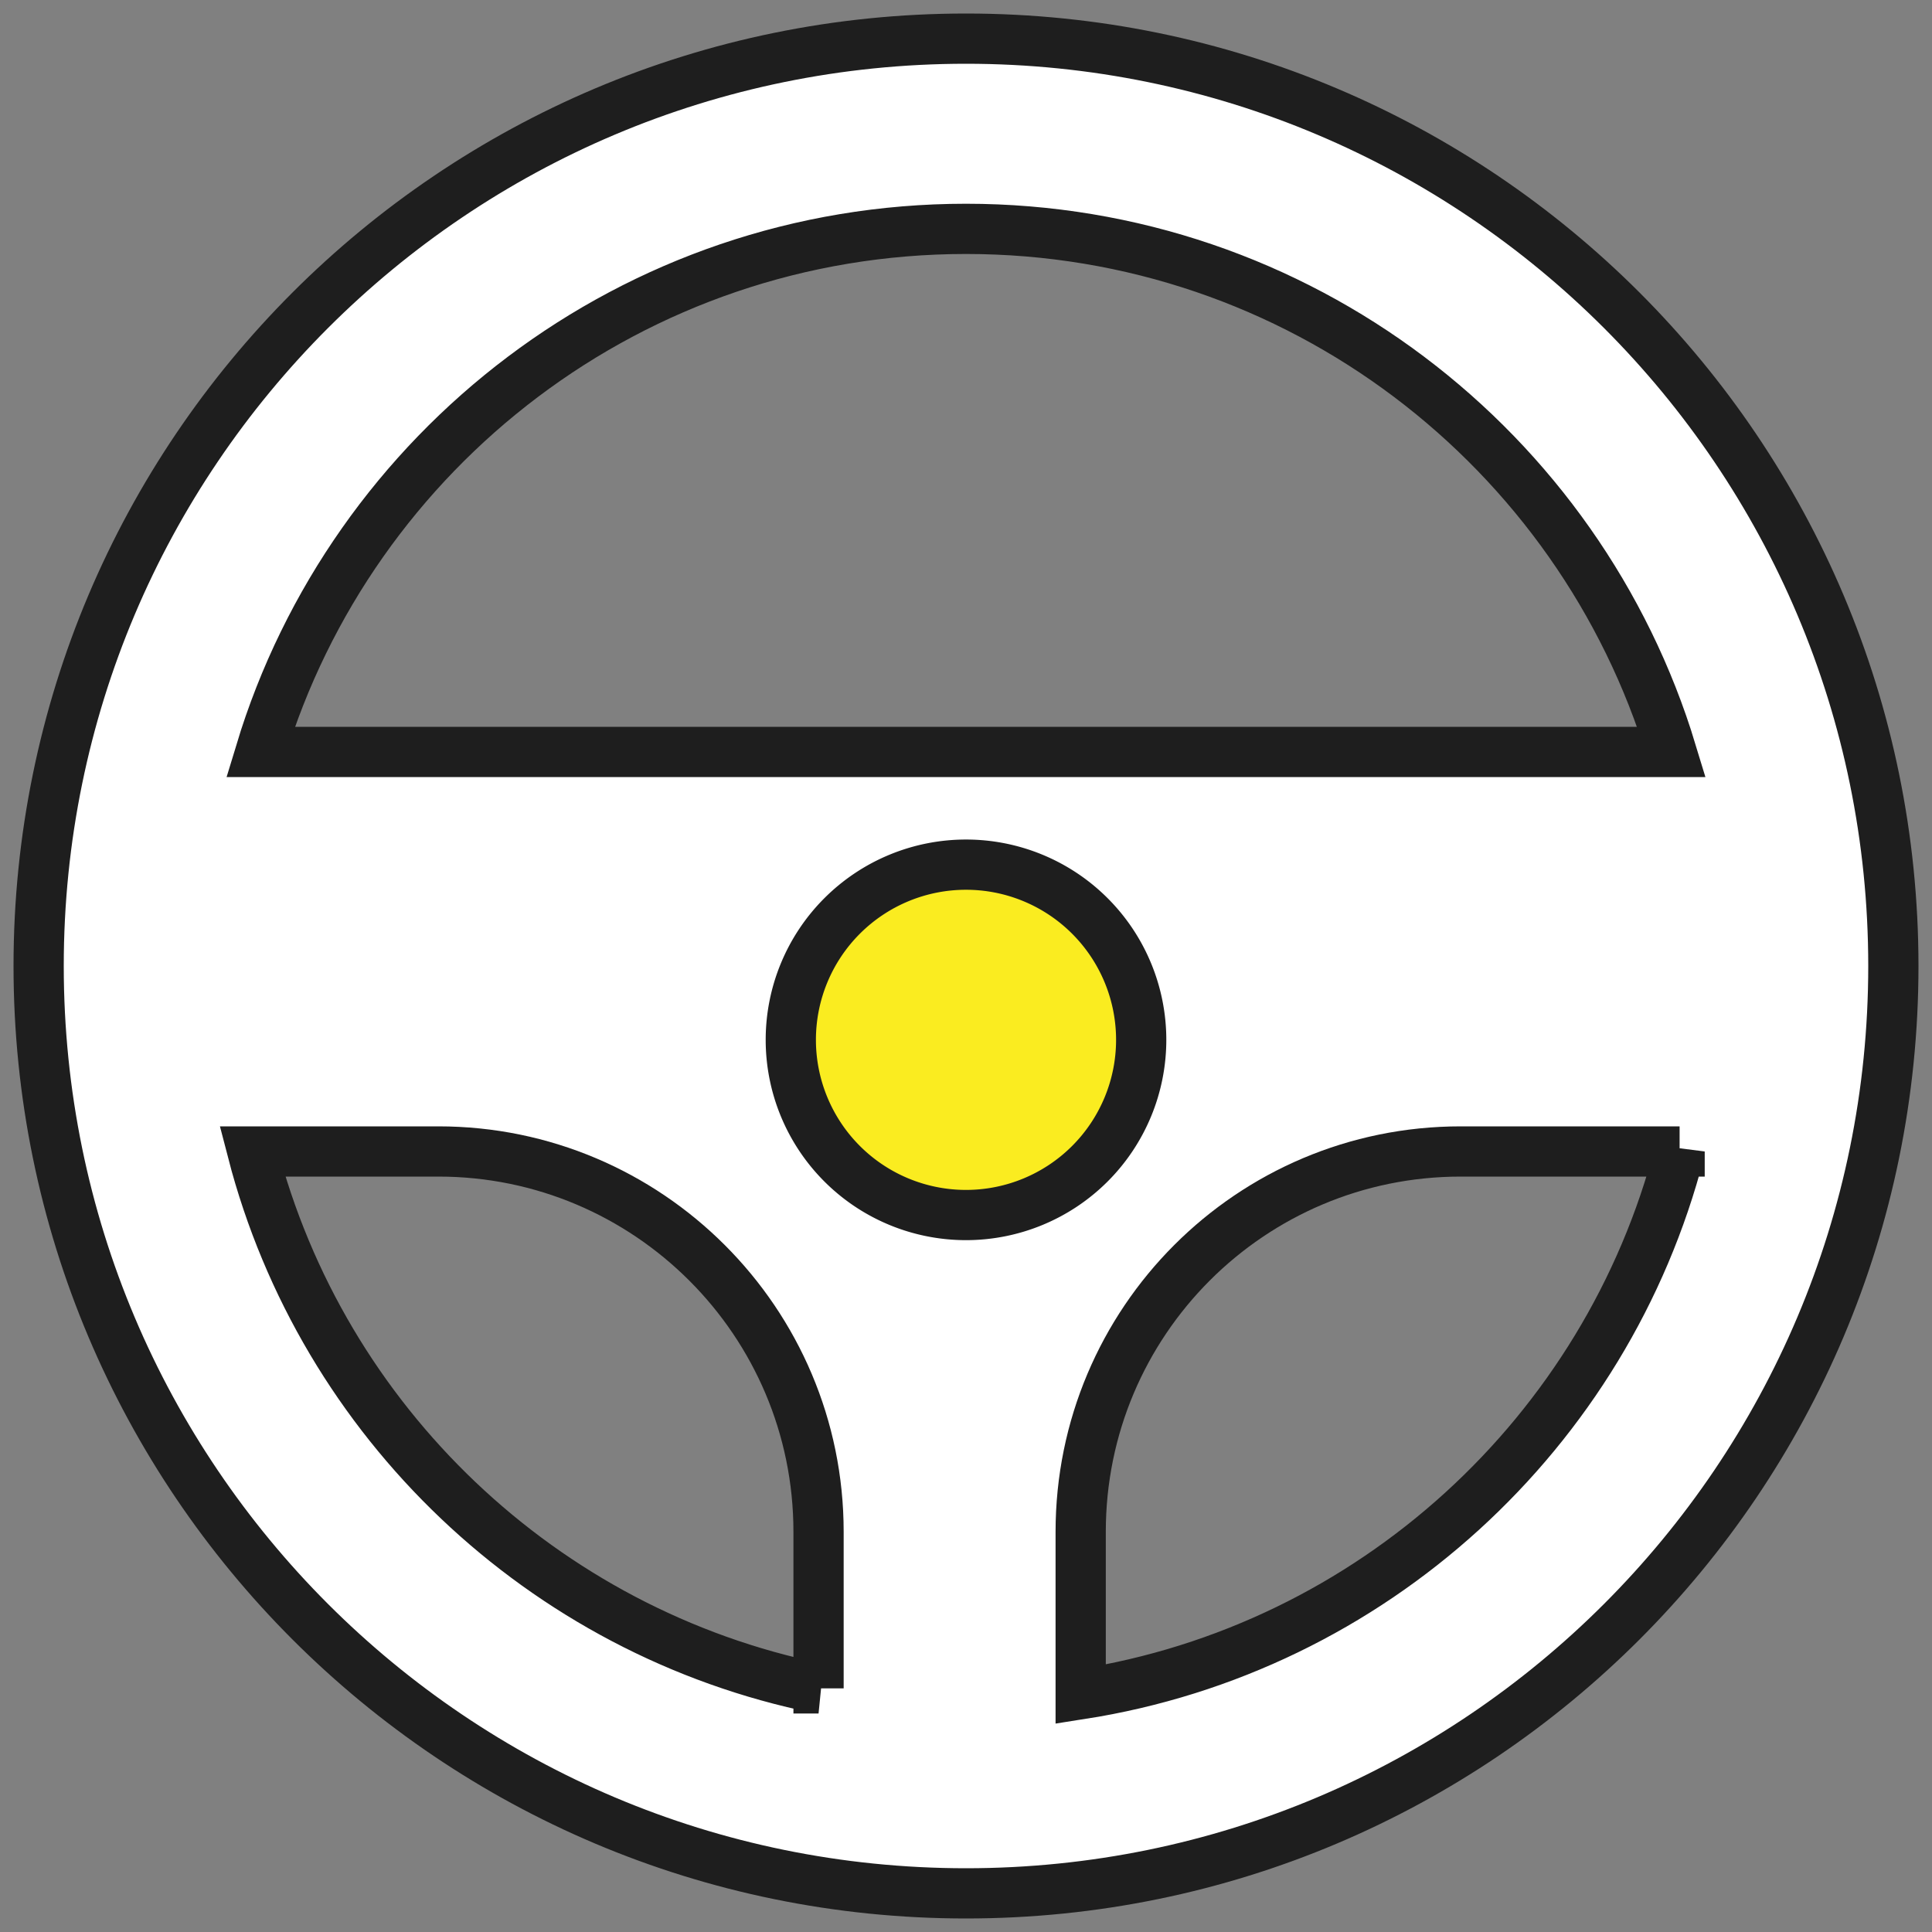
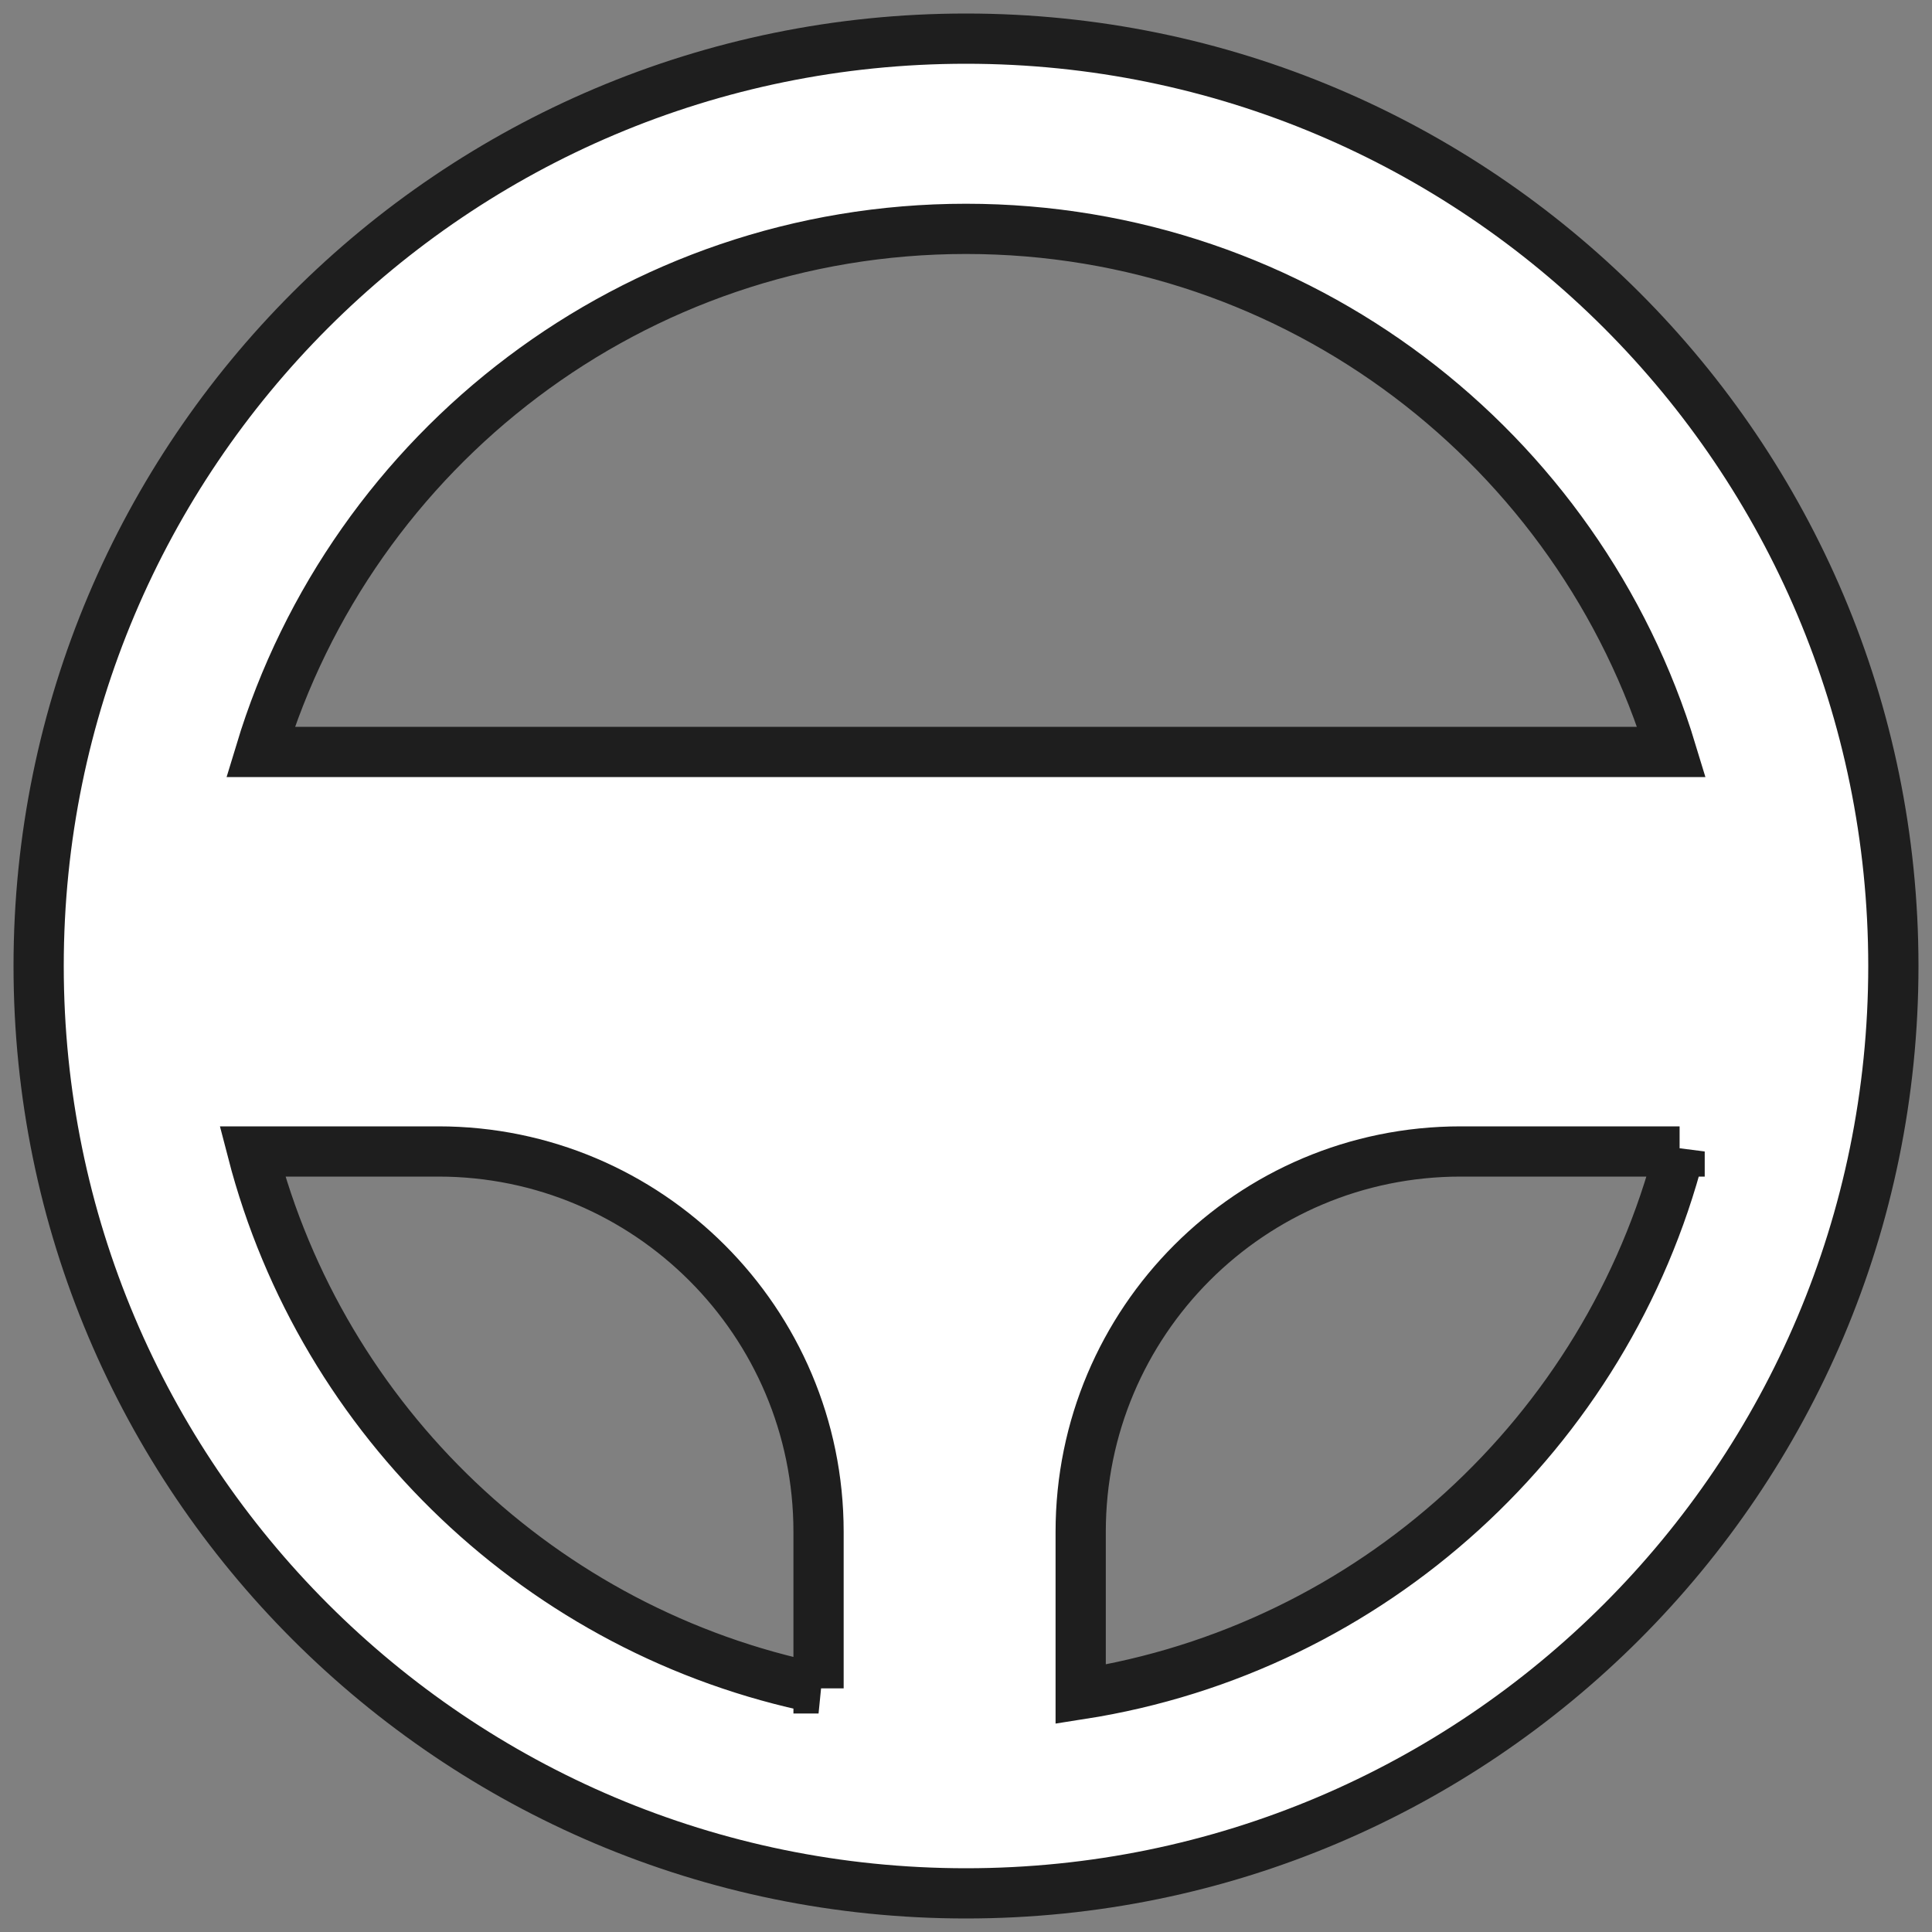
<svg xmlns="http://www.w3.org/2000/svg" width="50" height="50" fill="none" viewBox="0 0 50 50">
  <rect x="0" y="0" width="50" height="50" fill="#808080" stroke="none" />
  <path fill="#fff" fill-rule="evenodd" stroke="#1E1E1E" stroke-width="1.3" d="M25 1c13.255 0 24 10.745 24 24S38.255 49 25 49 1 38.255 1 25 11.745 1 25 1Zm18.468 28.8h-5.666c-5.431 0-9.834 4.402-9.834 9.843v4.204c7.539-1.177 13.614-6.769 15.5-14.047ZM21.184 43.695v-4.052c0-5.436-4.414-9.843-9.837-9.843H6.532c1.815 7.003 7.509 12.445 14.652 13.895ZM25 5.923c-8.61 0-15.887 5.703-18.26 13.538h36.52C40.887 11.626 33.61 5.923 25 5.923Z" clip-rule="evenodd" />
-   <path fill="#FAEC20" stroke="#1E1E1E" stroke-width="1.3" d="M25 31.445a4.534 4.534 0 1 0 0-9.068 4.534 4.534 0 0 0 0 9.068Z" />
</svg>